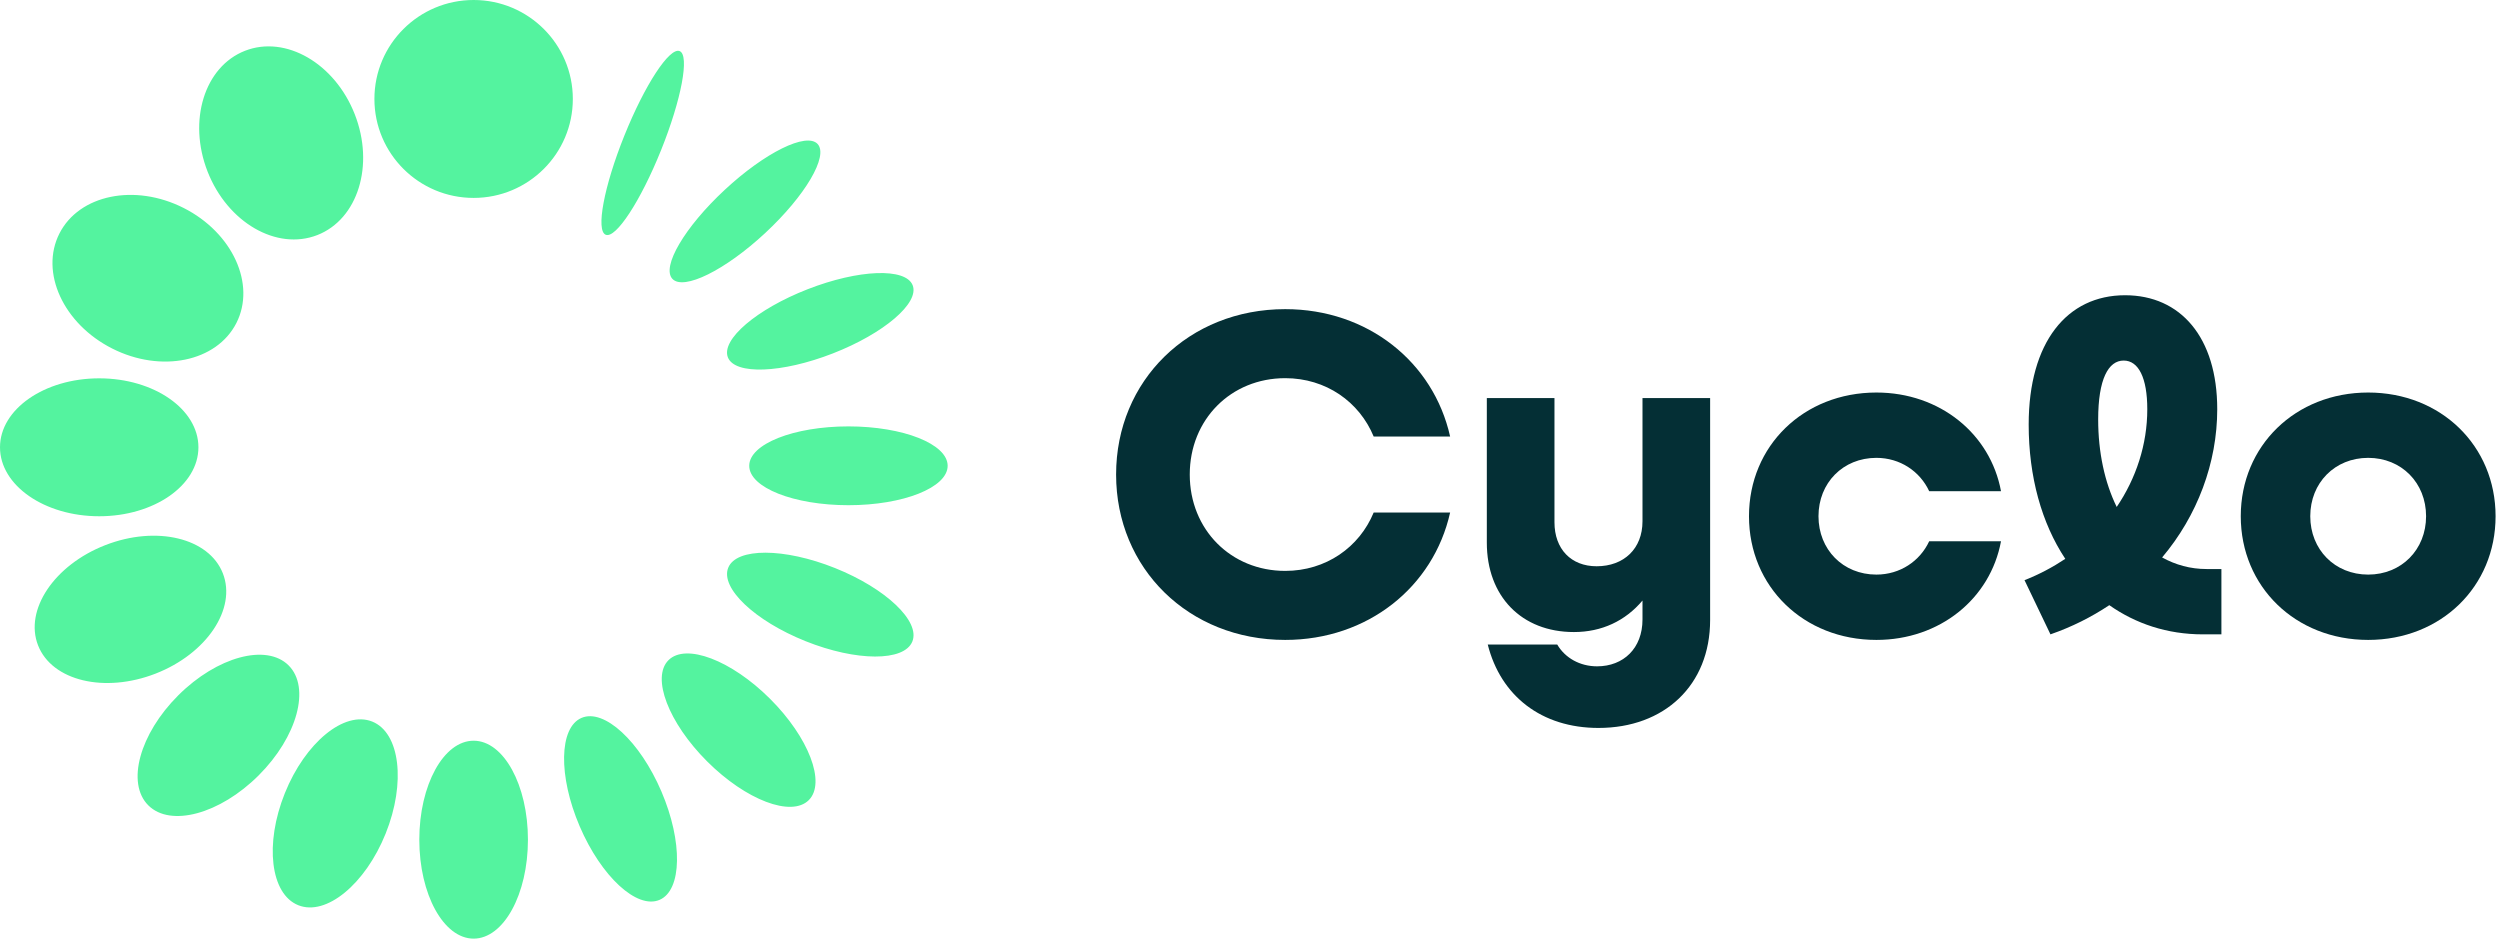
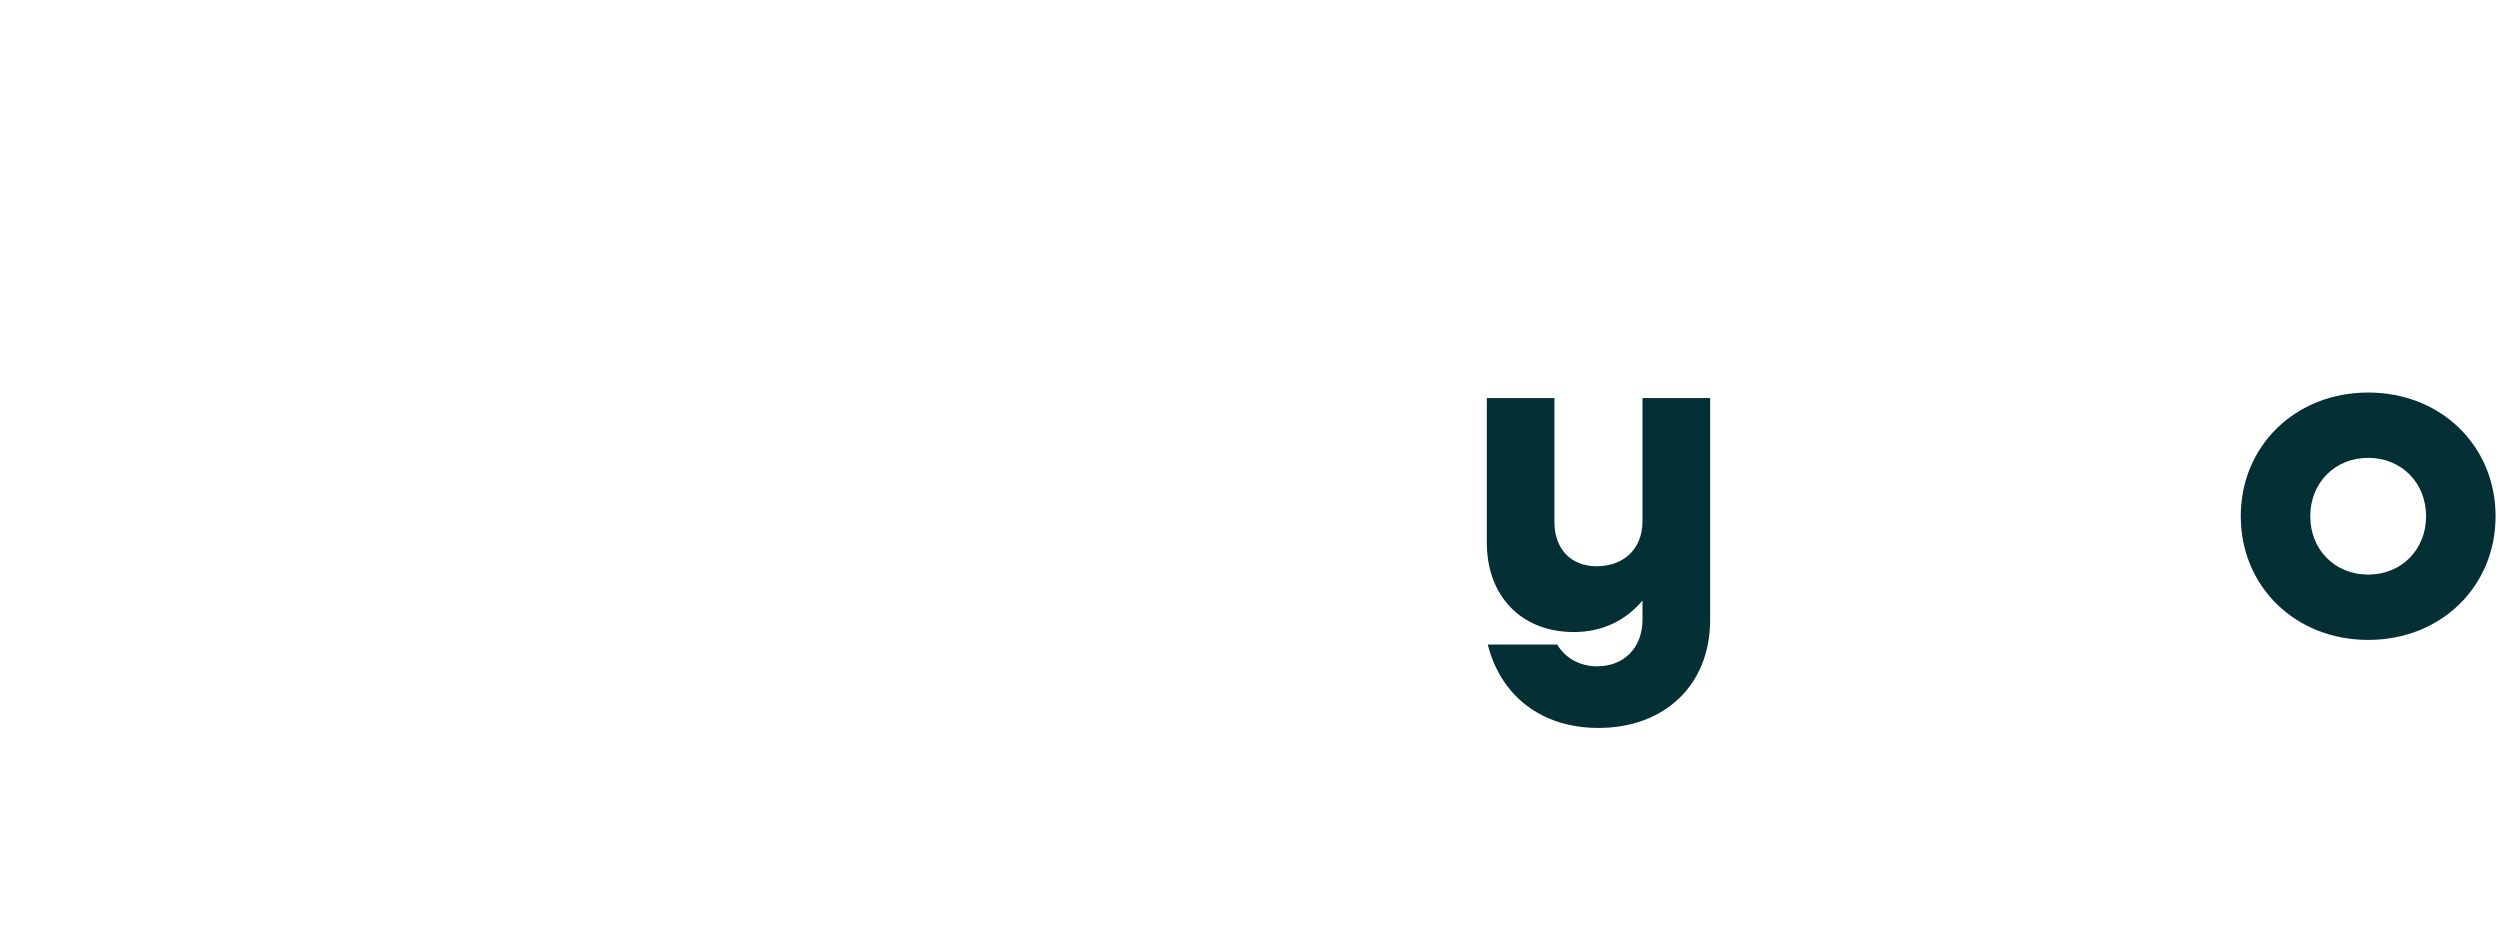
<svg xmlns="http://www.w3.org/2000/svg" width="277" height="104" viewBox="0 0 277 104" fill="none">
  <path d="M262.394 70.903C254.335 70.903 248.277 65 248.277 57.198C248.277 49.395 254.335 43.492 262.394 43.492C270.453 43.492 276.51 49.395 276.51 57.198C276.51 65 270.453 70.903 262.394 70.903ZM262.394 63.665C266.089 63.665 268.81 60.894 268.81 57.198C268.81 53.502 266.089 50.73 262.394 50.73C258.698 50.73 255.977 53.502 255.977 57.198C255.977 60.894 258.698 63.665 262.394 63.665Z" fill="#042F35" />
-   <path d="M244.489 63.049H246.132V70.287H244.079C240.126 70.287 236.636 69.106 233.71 67.053C231.708 68.388 229.552 69.466 227.191 70.287L224.316 64.281C225.908 63.665 227.447 62.844 228.833 61.92C226.215 57.968 224.778 52.834 224.778 47.034C224.778 37.897 229.039 32.713 235.455 32.713C241.615 32.713 245.67 37.384 245.67 45.34C245.67 51.295 243.463 57.146 239.562 61.766C241.05 62.587 242.693 63.049 244.489 63.049ZM235.301 39.95C233.607 39.95 232.478 42.004 232.478 46.469C232.478 50.114 233.197 53.45 234.531 56.171C236.687 52.989 237.919 49.241 237.919 45.34C237.919 41.85 236.944 39.95 235.301 39.95Z" fill="#042F35" />
-   <path d="M207.904 70.903C199.845 70.903 193.788 65 193.788 57.198C193.788 49.395 199.845 43.492 207.904 43.492C214.937 43.492 220.532 48.061 221.712 54.426H213.756C212.729 52.218 210.522 50.73 207.904 50.73C204.208 50.73 201.488 53.502 201.488 57.198C201.488 60.894 204.208 63.665 207.904 63.665C210.522 63.665 212.729 62.177 213.756 59.969H221.712C220.532 66.335 214.937 70.903 207.904 70.903Z" fill="#042F35" />
  <path d="M181.988 44.108H189.482V68.696C189.482 75.934 184.4 80.656 177.111 80.656C170.797 80.656 166.28 77.114 164.843 71.416H172.543C173.415 72.905 175.058 73.829 176.957 73.829C179.883 73.829 181.988 71.827 181.988 68.644V66.54C180.088 68.799 177.47 70.031 174.391 70.031C168.59 70.031 164.74 66.078 164.74 60.124V44.108H172.235V57.865C172.235 60.842 174.083 62.742 176.906 62.742C179.934 62.742 181.988 60.791 181.988 57.762V44.108Z" fill="#042F35" />
-   <path d="M142.4 70.903C131.723 70.903 123.664 62.998 123.664 52.578C123.664 42.158 131.723 34.253 142.4 34.253C151.537 34.253 158.826 40.104 160.674 48.369H152.204C150.613 44.519 146.917 41.901 142.4 41.901C136.394 41.901 131.825 46.469 131.825 52.578C131.825 58.686 136.394 63.255 142.4 63.255C146.917 63.255 150.613 60.637 152.204 56.787H160.674C158.826 65.051 151.537 70.903 142.4 70.903Z" fill="#042F35" />
-   <path fill-rule="evenodd" clip-rule="evenodd" d="M52.478 21.929C58.549 21.929 63.47 17.02 63.47 10.964C63.47 4.909 58.549 0 52.478 0C46.407 0 41.485 4.909 41.485 10.964C41.485 17.02 46.407 21.929 52.478 21.929ZM73.242 16.65C75.503 11.031 76.427 6.111 75.305 5.662C74.184 5.213 71.441 9.404 69.18 15.024C66.918 20.643 65.994 25.563 67.116 26.012C68.238 26.461 70.981 22.27 73.242 16.65ZM39.306 12.657C41.517 18.296 39.659 24.291 35.157 26.047C30.654 27.802 25.213 24.654 23.002 19.015C20.792 13.375 22.65 7.38 27.152 5.625C31.654 3.869 37.096 7.017 39.306 12.657ZM26.191 35.791C28.378 31.492 25.764 25.784 20.35 23.044C14.937 20.303 8.775 21.567 6.587 25.866C4.399 30.166 7.013 35.874 12.427 38.614C17.84 41.355 24.002 40.091 26.191 35.791ZM21.985 49.56C21.985 53.78 17.063 57.201 10.992 57.201C4.921 57.201 0 53.78 0 49.56C0 45.34 4.921 41.919 10.992 41.919C17.063 41.919 21.985 45.34 21.985 49.56ZM17.245 74.634C22.898 72.429 26.233 67.456 24.692 63.525C23.152 59.595 17.32 58.196 11.666 60.401C6.012 62.606 2.678 67.579 4.218 71.51C5.759 75.44 11.591 76.838 17.245 74.634ZM41.24 79.949C44.324 81.184 44.992 86.74 42.73 92.36C40.469 97.979 36.135 101.534 33.051 100.299C29.966 99.064 29.299 93.507 31.56 87.888C33.822 82.268 38.155 78.714 41.24 79.949ZM28.654 85.917C32.947 81.635 34.435 76.177 31.977 73.726C29.52 71.275 24.048 72.759 19.755 77.041C15.462 81.323 13.975 86.781 16.432 89.232C18.889 91.683 24.361 90.199 28.654 85.917ZM58.496 93.036C58.496 99.091 55.801 104 52.478 104C49.154 104 46.459 99.091 46.459 93.036C46.459 86.98 49.154 82.071 52.478 82.071C55.801 82.071 58.496 86.98 58.496 93.036ZM89.614 88.653C91.537 86.736 89.615 81.71 85.323 77.428C81.03 73.146 75.991 71.23 74.068 73.148C72.145 75.066 74.067 80.092 78.359 84.373C82.652 88.655 87.691 90.571 89.614 88.653ZM73.284 87.695C75.669 93.263 75.575 98.641 73.074 99.707C70.573 100.772 66.613 97.122 64.228 91.553C61.843 85.985 61.938 80.607 64.438 79.541C66.939 78.476 70.9 82.126 73.284 87.695ZM101.089 71.076C101.989 68.838 98.152 65.195 92.518 62.939C86.885 60.684 81.587 60.669 80.687 62.907C79.786 65.145 83.623 68.788 89.257 71.043C94.891 73.299 100.188 73.313 101.089 71.076ZM105 51.61C105 54.022 100.079 55.977 94.008 55.977C87.937 55.977 83.015 54.022 83.015 51.61C83.015 49.199 87.937 47.244 94.008 47.244C100.079 47.244 105 49.199 105 51.61ZM92.281 39.159C97.935 36.954 101.894 33.574 101.124 31.609C100.354 29.645 95.146 29.839 89.492 32.044C83.838 34.249 79.879 37.629 80.649 39.593C81.419 41.558 86.627 41.364 92.281 39.159ZM90.588 15.951C91.824 17.274 89.225 21.693 84.783 25.821C80.341 29.949 75.738 32.223 74.502 30.899C73.266 29.576 75.865 25.157 80.307 21.029C84.749 16.901 89.352 14.627 90.588 15.951Z" fill="#54F39F" />
</svg>